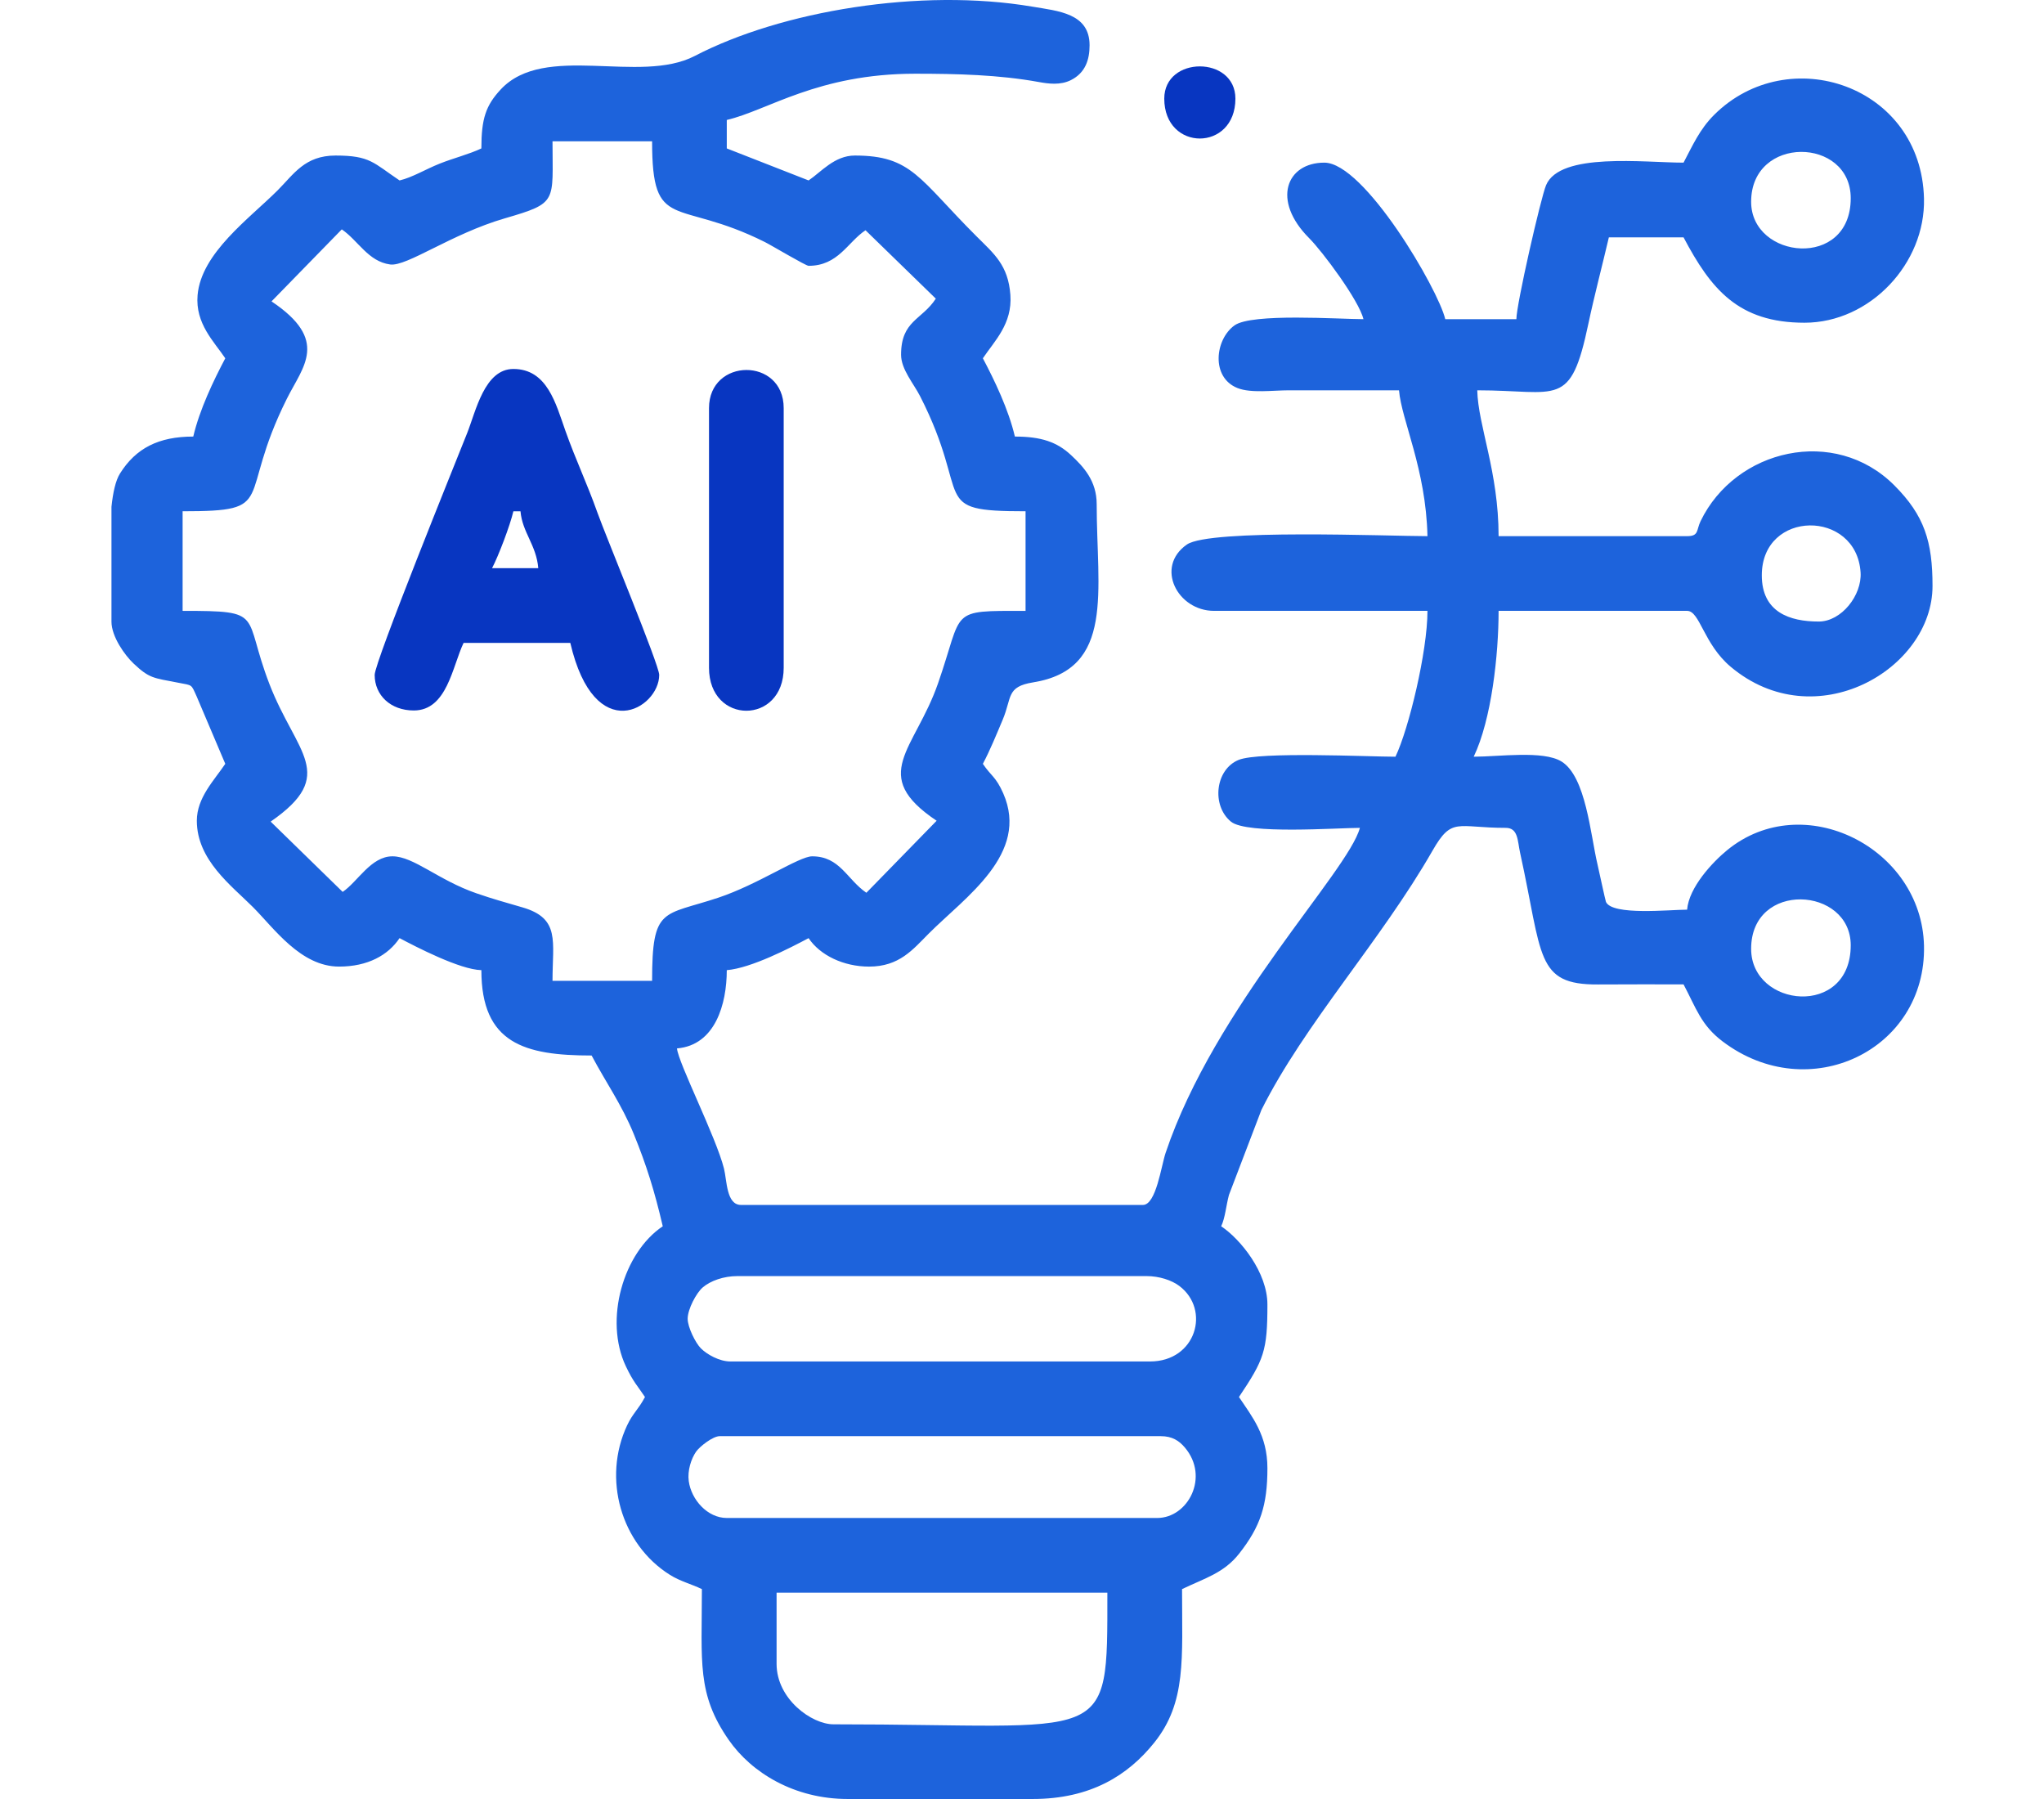
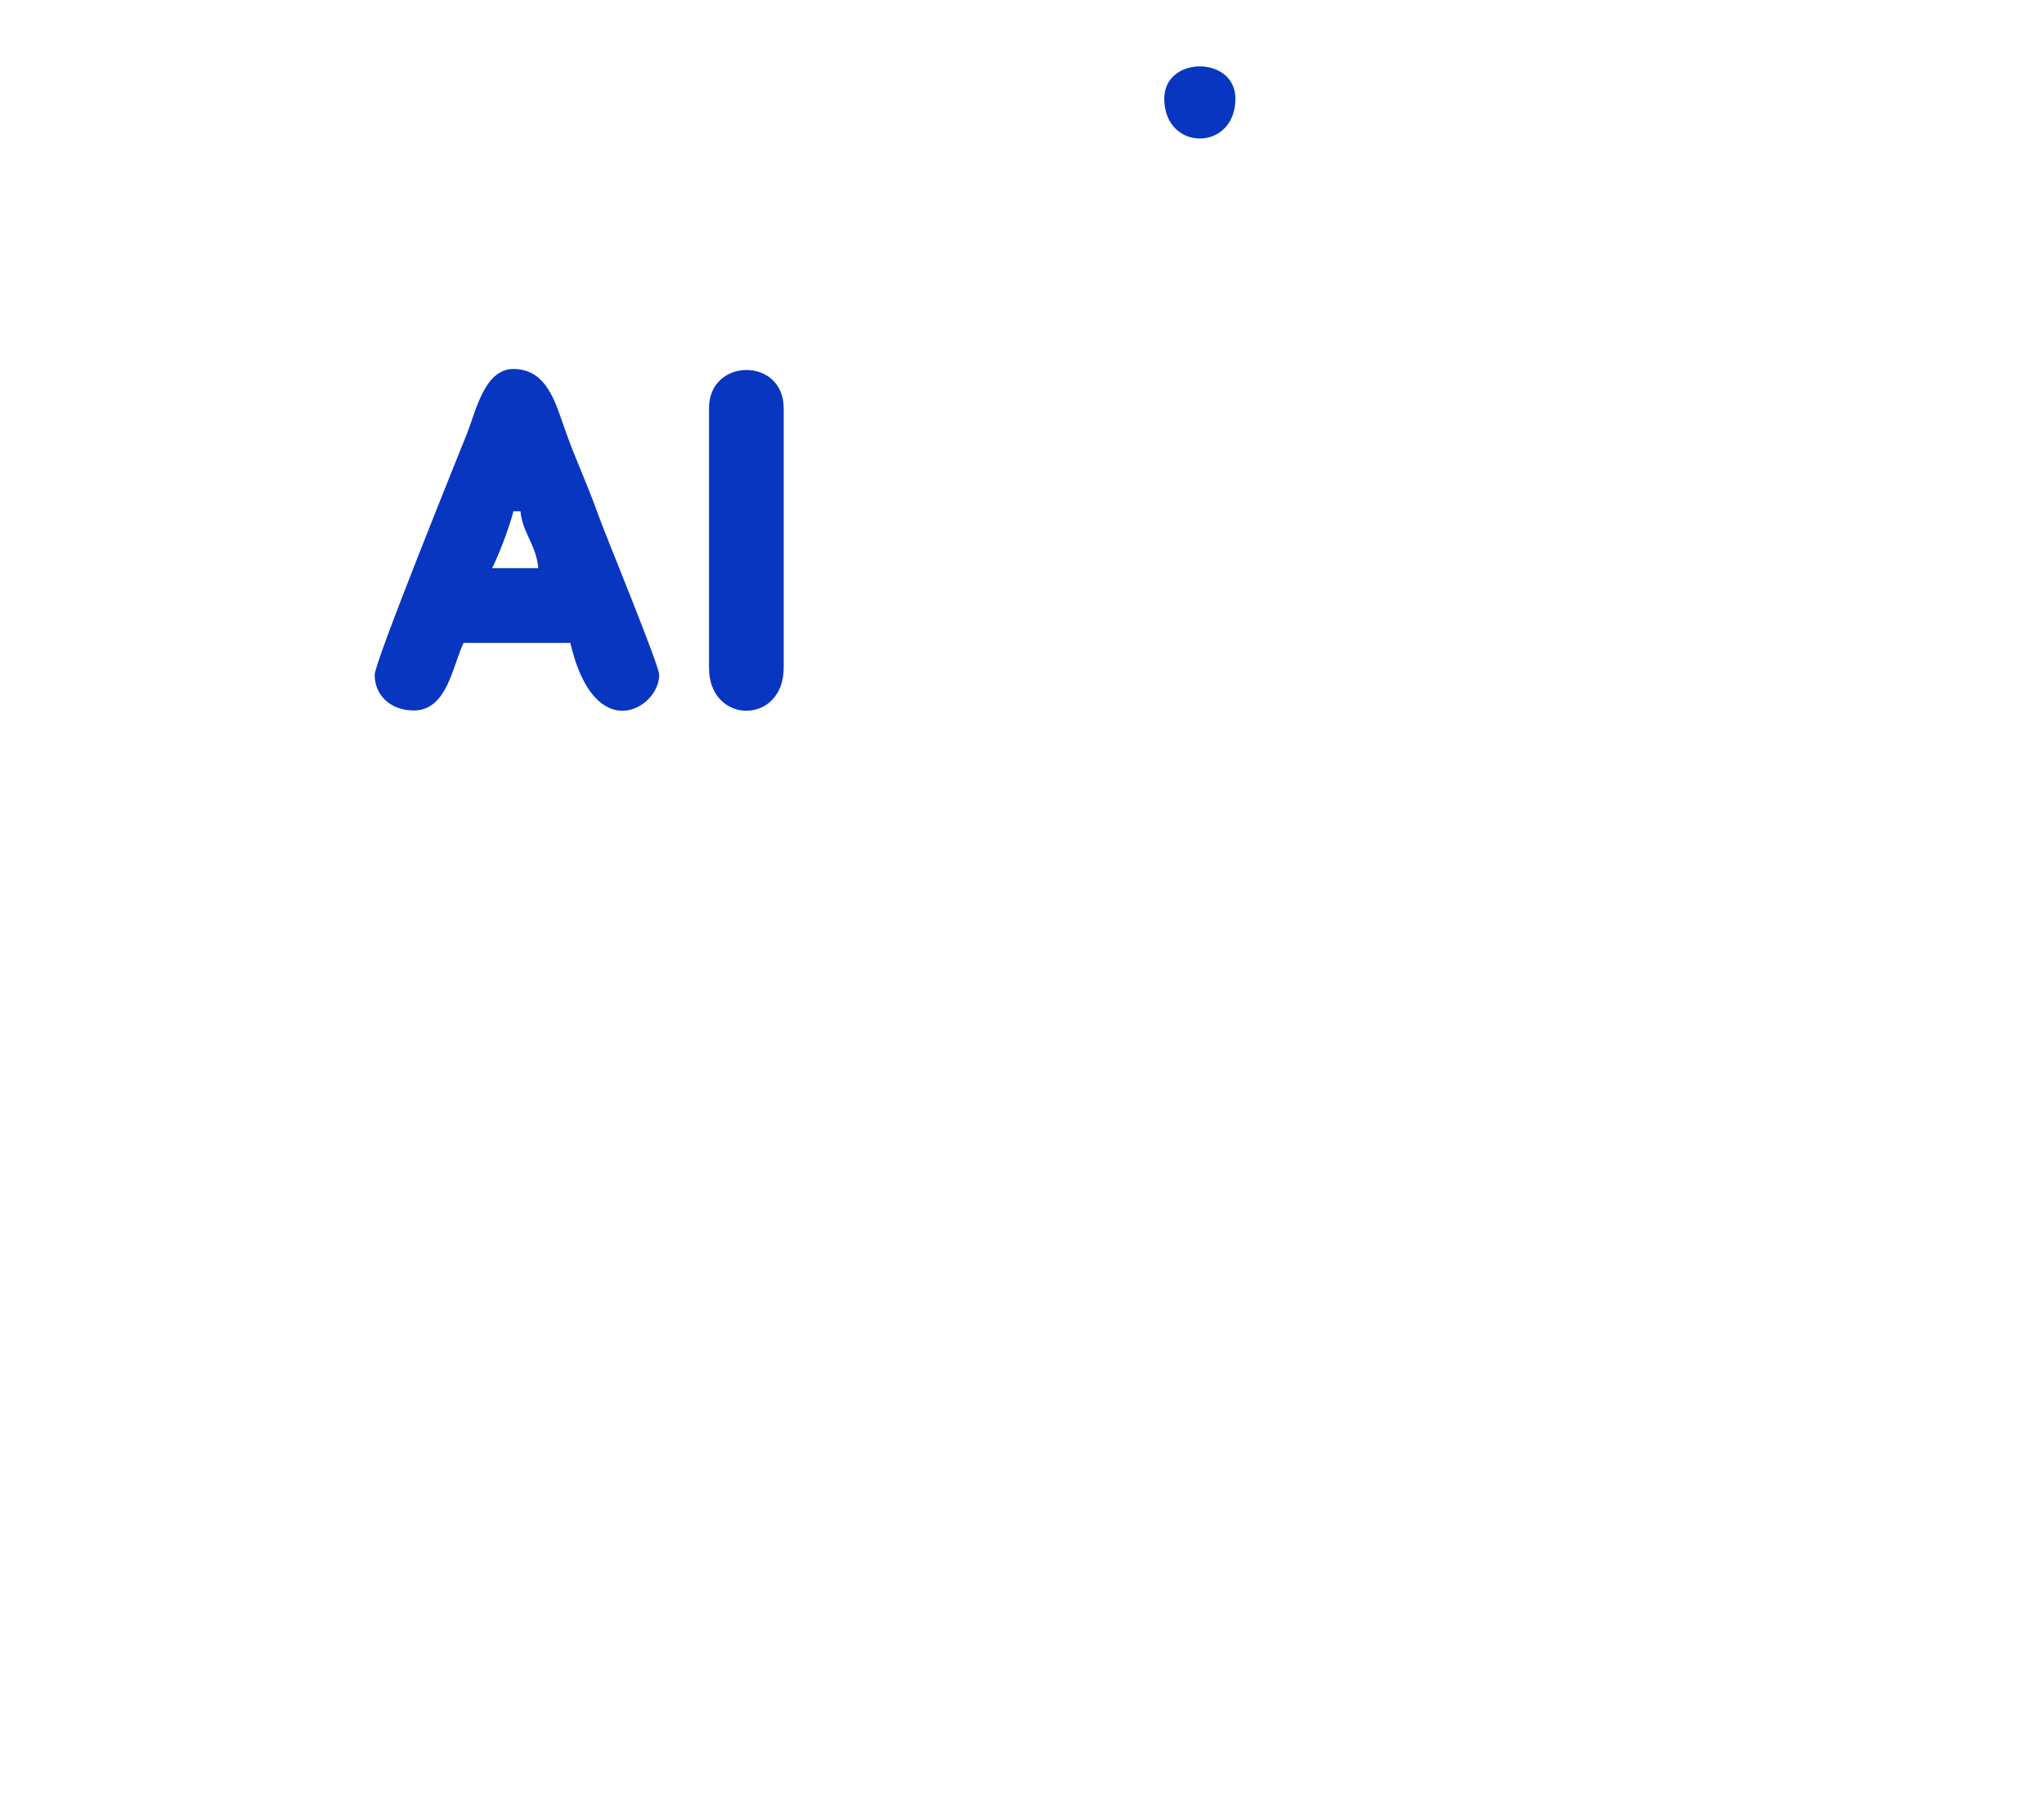
<svg xmlns="http://www.w3.org/2000/svg" xml:space="preserve" width="25.4mm" height="22.352mm" version="1.1" style="shape-rendering:geometricPrecision; text-rendering:geometricPrecision; image-rendering:optimizeQuality; fill-rule:evenodd; clip-rule:evenodd" viewBox="0 0 2539.98 2235.18">
  <defs>
    <style type="text/css">
   
    .fil1 {fill:#0836C1}
    .fil0 {fill:#1D63DC}
   
  </style>
  </defs>
  <g id="Layer_x0020_1">
    <g id="_1321832470016">
-       <path class="fil0" d="M965.02 2067.24l0 -88.4 411.05 0c0,193.65 4.78,163.54 -340.33,163.54 -27.02,0 -70.72,-31.29 -70.72,-75.14zm-826.5 -1295l0 -142.54c1.85,-17.78 5.1,-32.64 10.57,-41.36 19.82,-31.6 48.16,-45.93 91.08,-45.93 7.8,-33.45 25.29,-69.85 39.78,-97.24 -13.79,-20.59 -37.46,-43.05 -34.42,-78.44 4.51,-52.47 64.44,-95.21 99.62,-130.39 19.92,-19.93 33.62,-43.09 71.82,-43.09 43.24,0 46.98,9.12 79.55,30.93 15.74,-3.66 32.3,-13.88 49.84,-20.87 17.3,-6.9 36.98,-11.78 51.82,-18.9 0,-37.17 5.64,-53.45 24.01,-73.23 54.46,-58.63 172.54,-5.99 241.19,-41.67 107.65,-55.96 280.55,-84.78 419.26,-61.29 32.42,5.49 71.33,8.21 71.33,48.01 0,17.98 -5.2,34.23 -23.14,43.28 -13.1,6.6 -27.95,4.58 -39.98,2.39 -49.4,-9.01 -101.86,-10.31 -153.45,-10.31 -121.36,0 -183.22,45.57 -234.25,57.46l0 35.36 101.65 39.77c15.51,-10.38 32.13,-30.93 57.46,-30.93 70.86,0 79.61,28.9 151.38,100.54 21.49,21.46 39.26,35.63 41.92,72.66 2.59,35.99 -19.81,57.25 -34.19,78.72 14.5,27.39 31.99,63.79 39.78,97.24 32.58,0 52.27,6.67 69.79,23.03 15.71,14.68 31.87,32.08 31.87,60.95 0,107.89 22.94,205.07 -79.09,221.45 -33.44,5.37 -26.06,18.73 -37.68,46.3 -8.22,19.51 -15.75,38.04 -24.67,54.89 10.07,15.04 16.16,15.88 25.28,36.6 33.17,75.39 -47.47,129.07 -92.68,174.45 -19.65,19.72 -36.46,40.88 -74.03,40.88 -31.62,0 -60.86,-14.03 -75.14,-35.36 -23.08,12.21 -71.26,37.25 -101.65,39.78 0,41.93 -14.26,93.27 -61.88,97.23 1.48,17.76 48.63,110.3 58.41,149.33 3.71,14.81 2.85,45.15 21.15,45.15l499.43 0c16.35,0 22.72,-48.38 28.18,-64.64 61.08,-181.73 226.95,-349.61 241.43,-403.86 -28.21,0 -140.61,8.38 -160.23,-7.73 -24.37,-20.01 -19.54,-64.8 9.51,-76.69 25.78,-10.56 161.52,-3.98 194.92,-3.98 16.49,-34.38 39.78,-130.66 39.78,-181.21l-265.19 0c-45.51,0 -73.77,-54.61 -33.79,-82.41 28.36,-19.71 251.8,-10.41 298.98,-10.41 -1.86,-83.53 -32.25,-143.86 -35.36,-181.21 -45.67,0 -91.34,-0.03 -137.02,0 -19.64,0.01 -46.83,3.8 -63.54,-2.75 -33.39,-13.11 -28.21,-60.43 -3.86,-77.91 21.56,-15.48 130.03,-7.73 160.22,-7.73 -5.36,-23.01 -50.97,-84.18 -67.38,-100.58 -47.11,-47.05 -28.26,-93.89 18.76,-93.89 49.82,0 141.66,157.47 150.28,194.47l88.39 0c0,-18.23 30.3,-150.61 36.88,-166.44 17.21,-41.35 122.26,-28.03 170.85,-28.03 11.37,-21.48 20.04,-41.44 37.95,-59.3 92.3,-92.04 257.57,-36.72 260.84,104.02 1.86,80.44 -66.92,154.17 -148.51,154.17 -82.49,0 -116.37,-42.01 -150.28,-106.08l-92.81 0c-8.04,34.5 -18.42,73.88 -25.42,107.17 -22.37,106.32 -37.08,82.88 -138.11,82.88 0.97,43.94 26.51,101.18 26.51,181.21l234.25 0c14.9,0 11.28,-7.31 16.74,-18.62 43.36,-89.7 166.74,-118.68 240.81,-44.45 37.45,37.52 47.42,69.98 47.42,124.95 0,103.81 -145.86,188.51 -250.74,100.47 -33.8,-28.38 -38.33,-69.53 -54.23,-69.53l-234.25 0c0,54.1 -8.69,134.84 -30.93,181.21 31.76,0 86.16,-8.04 109.01,5.91 30.41,18.56 36.07,90.87 44.76,127.61 1.31,5.55 9.85,45.29 10.57,46.88 7.84,17.25 79.11,9.65 100.84,9.65 2.32,-27.9 31.71,-59.16 49.79,-73.96 94.55,-77.41 241.76,-3.06 244.58,118.69 3,129.76 -143.04,200.14 -250.3,118.93 -26.78,-20.28 -32.68,-40.98 -48.49,-70.84 -35.39,0 -70.79,-0.14 -106.18,0.11 -78.15,0.55 -68.7,-35.36 -96.97,-163.8 -3.28,-14.88 -2.24,-30.78 -17.84,-30.78 -60.91,0 -66.74,-13.95 -90.97,28.36 -64.03,111.87 -159.13,215.14 -212.63,322.17l-40.31 105.54c-3.61,13.53 -4.68,28.53 -9.67,38.94 24.3,16.28 57.46,57.5 57.46,97.24 0,57.73 -4.23,68.43 -35.36,114.91 16.43,24.55 35.36,47.53 35.36,88.4 0,46.17 -8.71,72.64 -35.18,106.26 -18.96,24.08 -42.28,30.28 -70.9,44.01 0,86.46 5.59,140.75 -34.59,190.82 -32.53,40.54 -78.95,69.95 -151.04,69.95l-229.83 0c-66.58,0 -119.55,-32.78 -147.75,-73.24 -39.95,-57.35 -33.46,-96.51 -33.46,-187.53 -13.54,-6.49 -26.85,-9.65 -39.73,-17.72 -60.81,-38.11 -84.19,-119.64 -53.2,-185.7 7.14,-15.21 13.87,-19.48 22.21,-35.25 -9.94,-14.84 -14.45,-18.59 -23.73,-38.14 -27.44,-57.81 -3.16,-141.2 45.83,-174.01 -10.17,-43.66 -20.21,-75.81 -35.92,-114.35 -15,-36.78 -34.85,-64.49 -52.48,-97.8 -83.45,0 -137.01,-15.01 -137.01,-106.07 -26.75,-0.6 -81.44,-29.08 -101.66,-39.78 -14.2,21.21 -39.46,35.36 -75.13,35.36 -47.85,0 -80.9,-47.75 -107.18,-74.03 -26.48,-26.48 -69.61,-58.37 -69.61,-107.18 0,-28.71 21.59,-50.16 35.35,-70.72l-35.57 -83.76c-7.02,-15.46 -4.8,-13.52 -22.79,-16.99 -31.48,-6.07 -35.96,-5.37 -55.64,-23.92 -10.72,-10.1 -27.43,-33.27 -27.43,-52.12zm755.79 1012.13l548.05 0c14.44,0 22.92,5.75 30.04,14.16 30.92,36.51 3.95,87.5 -34.46,87.5l-534.79 0c-23.95,0 -44.14,-22.67 -47.27,-45.84 -1.74,-12.89 2.89,-27.59 9.09,-36.51 4.56,-6.55 20.93,-19.31 29.34,-19.31zm-39.78 -145.85c0,-12.01 10.8,-32.1 18.6,-38.85 9.66,-8.35 26.14,-14.19 43.28,-14.19l508.27 0c15.82,0 31.25,5.07 40.79,12.25 39.11,29.46 20.95,93.83 -36.37,93.83l-521.53 0c-13.62,0 -29.16,-8.77 -36.69,-16.36 -6.66,-6.71 -16.35,-26.23 -16.35,-36.68zm1321.52 -459.66c0,-84.88 123.76,-77.41 123.76,-4.42 0,90.31 -123.76,77.82 -123.76,4.42zm83.98 -406.62c-36.22,0 -70.72,-11.66 -70.72,-57.46 0,-81.86 117.71,-82.2 122.75,-3.51 1.8,28.15 -23.71,60.97 -52.03,60.97zm-1835.3 -487.26c20.49,14.08 32.8,39.93 60.1,43.61 20.82,2.81 75.68,-37.89 142.7,-57.38 66.04,-19.2 59.05,-19.85 59.05,-95.64l123.75 0c0,114.35 29.91,70 140.07,125.12 8.59,4.3 50.85,29.57 54.4,29.57 36.79,0 48.3,-29.19 70.72,-44.2l87.37 85c-17.31,26.62 -43.17,27.15 -43.17,69.69 0,18.07 15.57,35.71 23.64,51.5 65.55,128.4 9.23,142.98 131.05,142.98l0 123.75c-96.78,0 -76.52,-2.49 -108.78,90.11 -28.98,83.15 -86.48,113.9 -1.72,170.66l-87.31 89.47c-24.4,-16.77 -32.77,-45.27 -67.38,-45.27 -16.26,0 -67.29,34.99 -116.56,51.38 -69.05,22.98 -82.33,10.65 -82.33,103.31l-123.75 0c0,-49.36 9.74,-77.42 -37.02,-91.16 -22.98,-6.75 -35.78,-10.08 -57.54,-17.59 -47.54,-16.41 -77.88,-45.94 -104.33,-45.94 -26.8,0 -43.19,31.67 -61.88,44.19l-89.48 -87.32c84.28,-58.39 31.72,-84.72 -1.5,-170.86 -33.79,-87.62 -4.39,-90.98 -107.91,-90.98l0 -123.75c120.18,0 66.24,-13.23 129.63,-139.98 20.11,-40.22 53.04,-72.46 -19.14,-120.79l87.32 -89.48zm1751.32 -34.28c0,-83.03 123.76,-80.72 123.76,-4.42 0,88.84 -123.76,76.03 -123.76,4.42z" />
      <path class="fil1" d="M637.96 635.23l8.84 0c2.17,26.09 19.7,41.9 22.1,70.71l-57.46 0c7.8,-14.74 22.35,-52.84 26.52,-70.71zm-172.37 203.31c0,25.29 19.78,44.19 48.61,44.19 41.42,0 47.93,-54.9 61.88,-83.97l132.6 0c30.28,129.98 110.49,81.52 110.49,39.78 0,-12.37 -66.96,-173.96 -76.79,-201.66 -13.06,-36.79 -26.81,-65.11 -39.78,-101.66 -11.9,-33.52 -22.53,-76.79 -64.64,-76.79 -35.88,0 -46.57,52.3 -57.41,79.6 -14.26,35.88 -114.96,284.35 -114.96,300.51z" />
      <path class="fil1" d="M881.05 507.05l0 322.65c0,71.16 92.81,71.16 92.81,0l0 -322.65c0,-63.49 -92.81,-62.8 -92.81,0z" />
      <path class="fil1" d="M1446.78 122.53c0,66.1 88.4,66.1 88.4,0 0,-53.39 -88.4,-53.39 -88.4,0z" />
    </g>
  </g>
</svg>